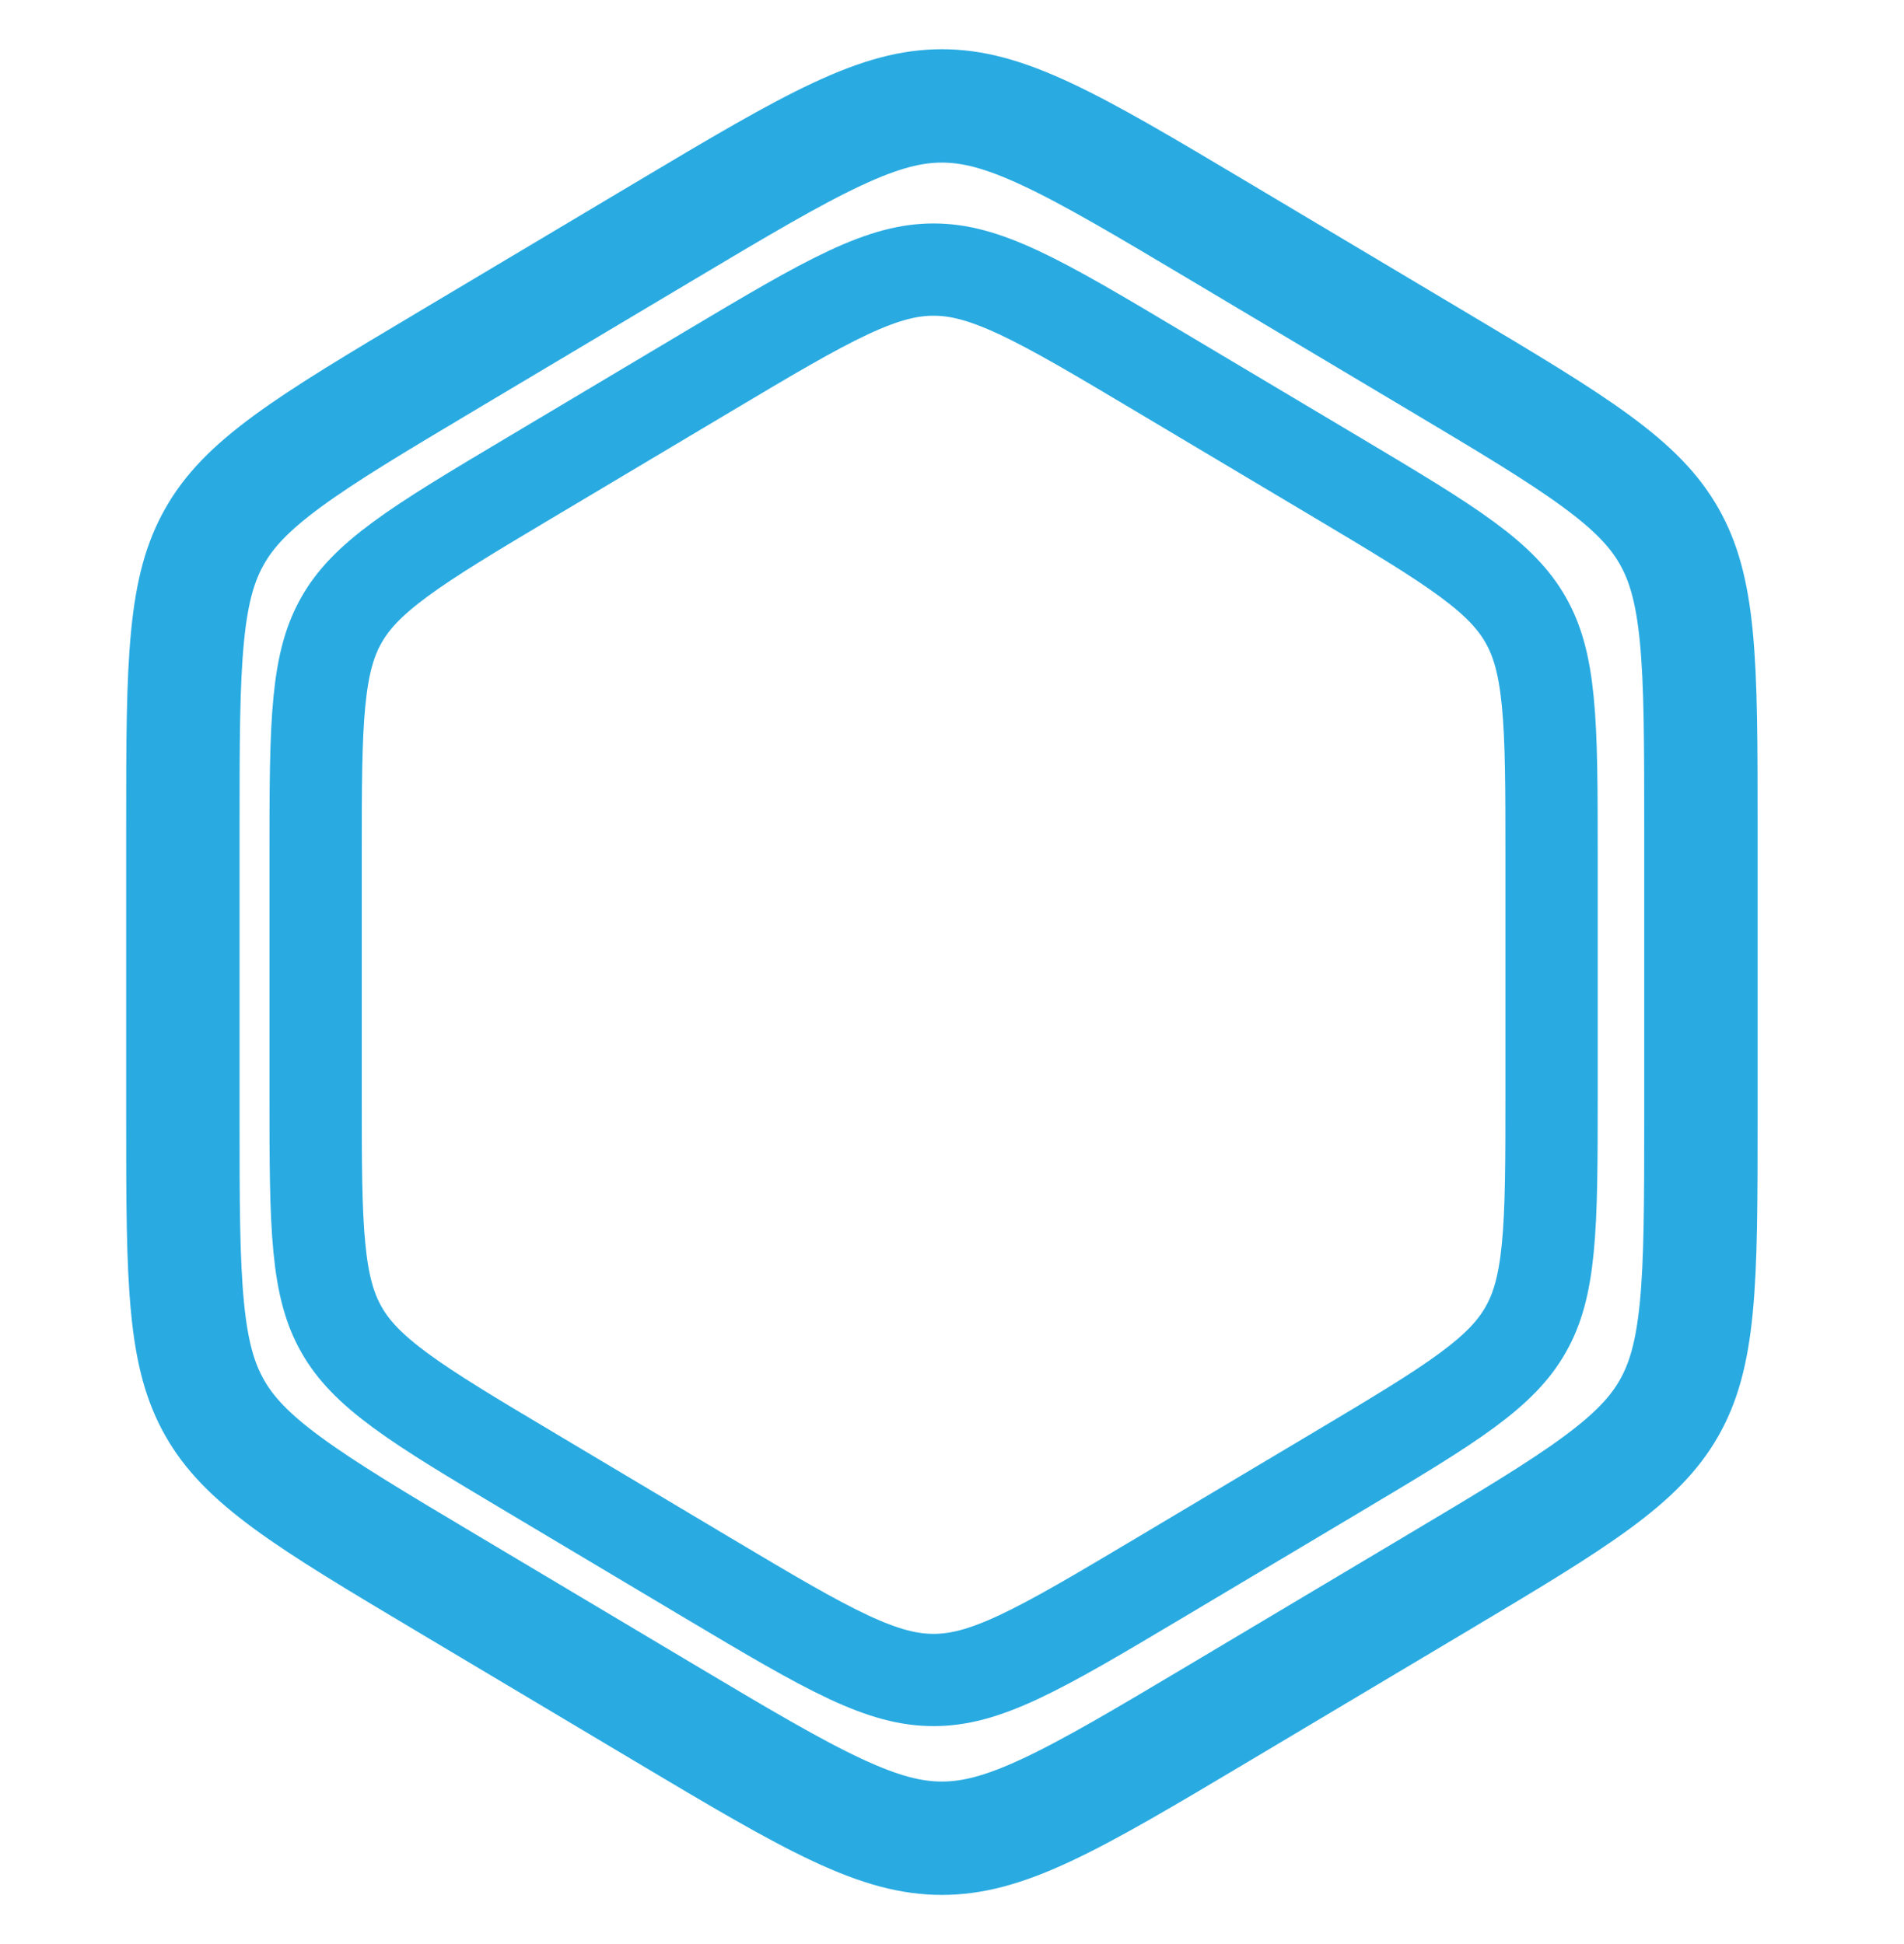
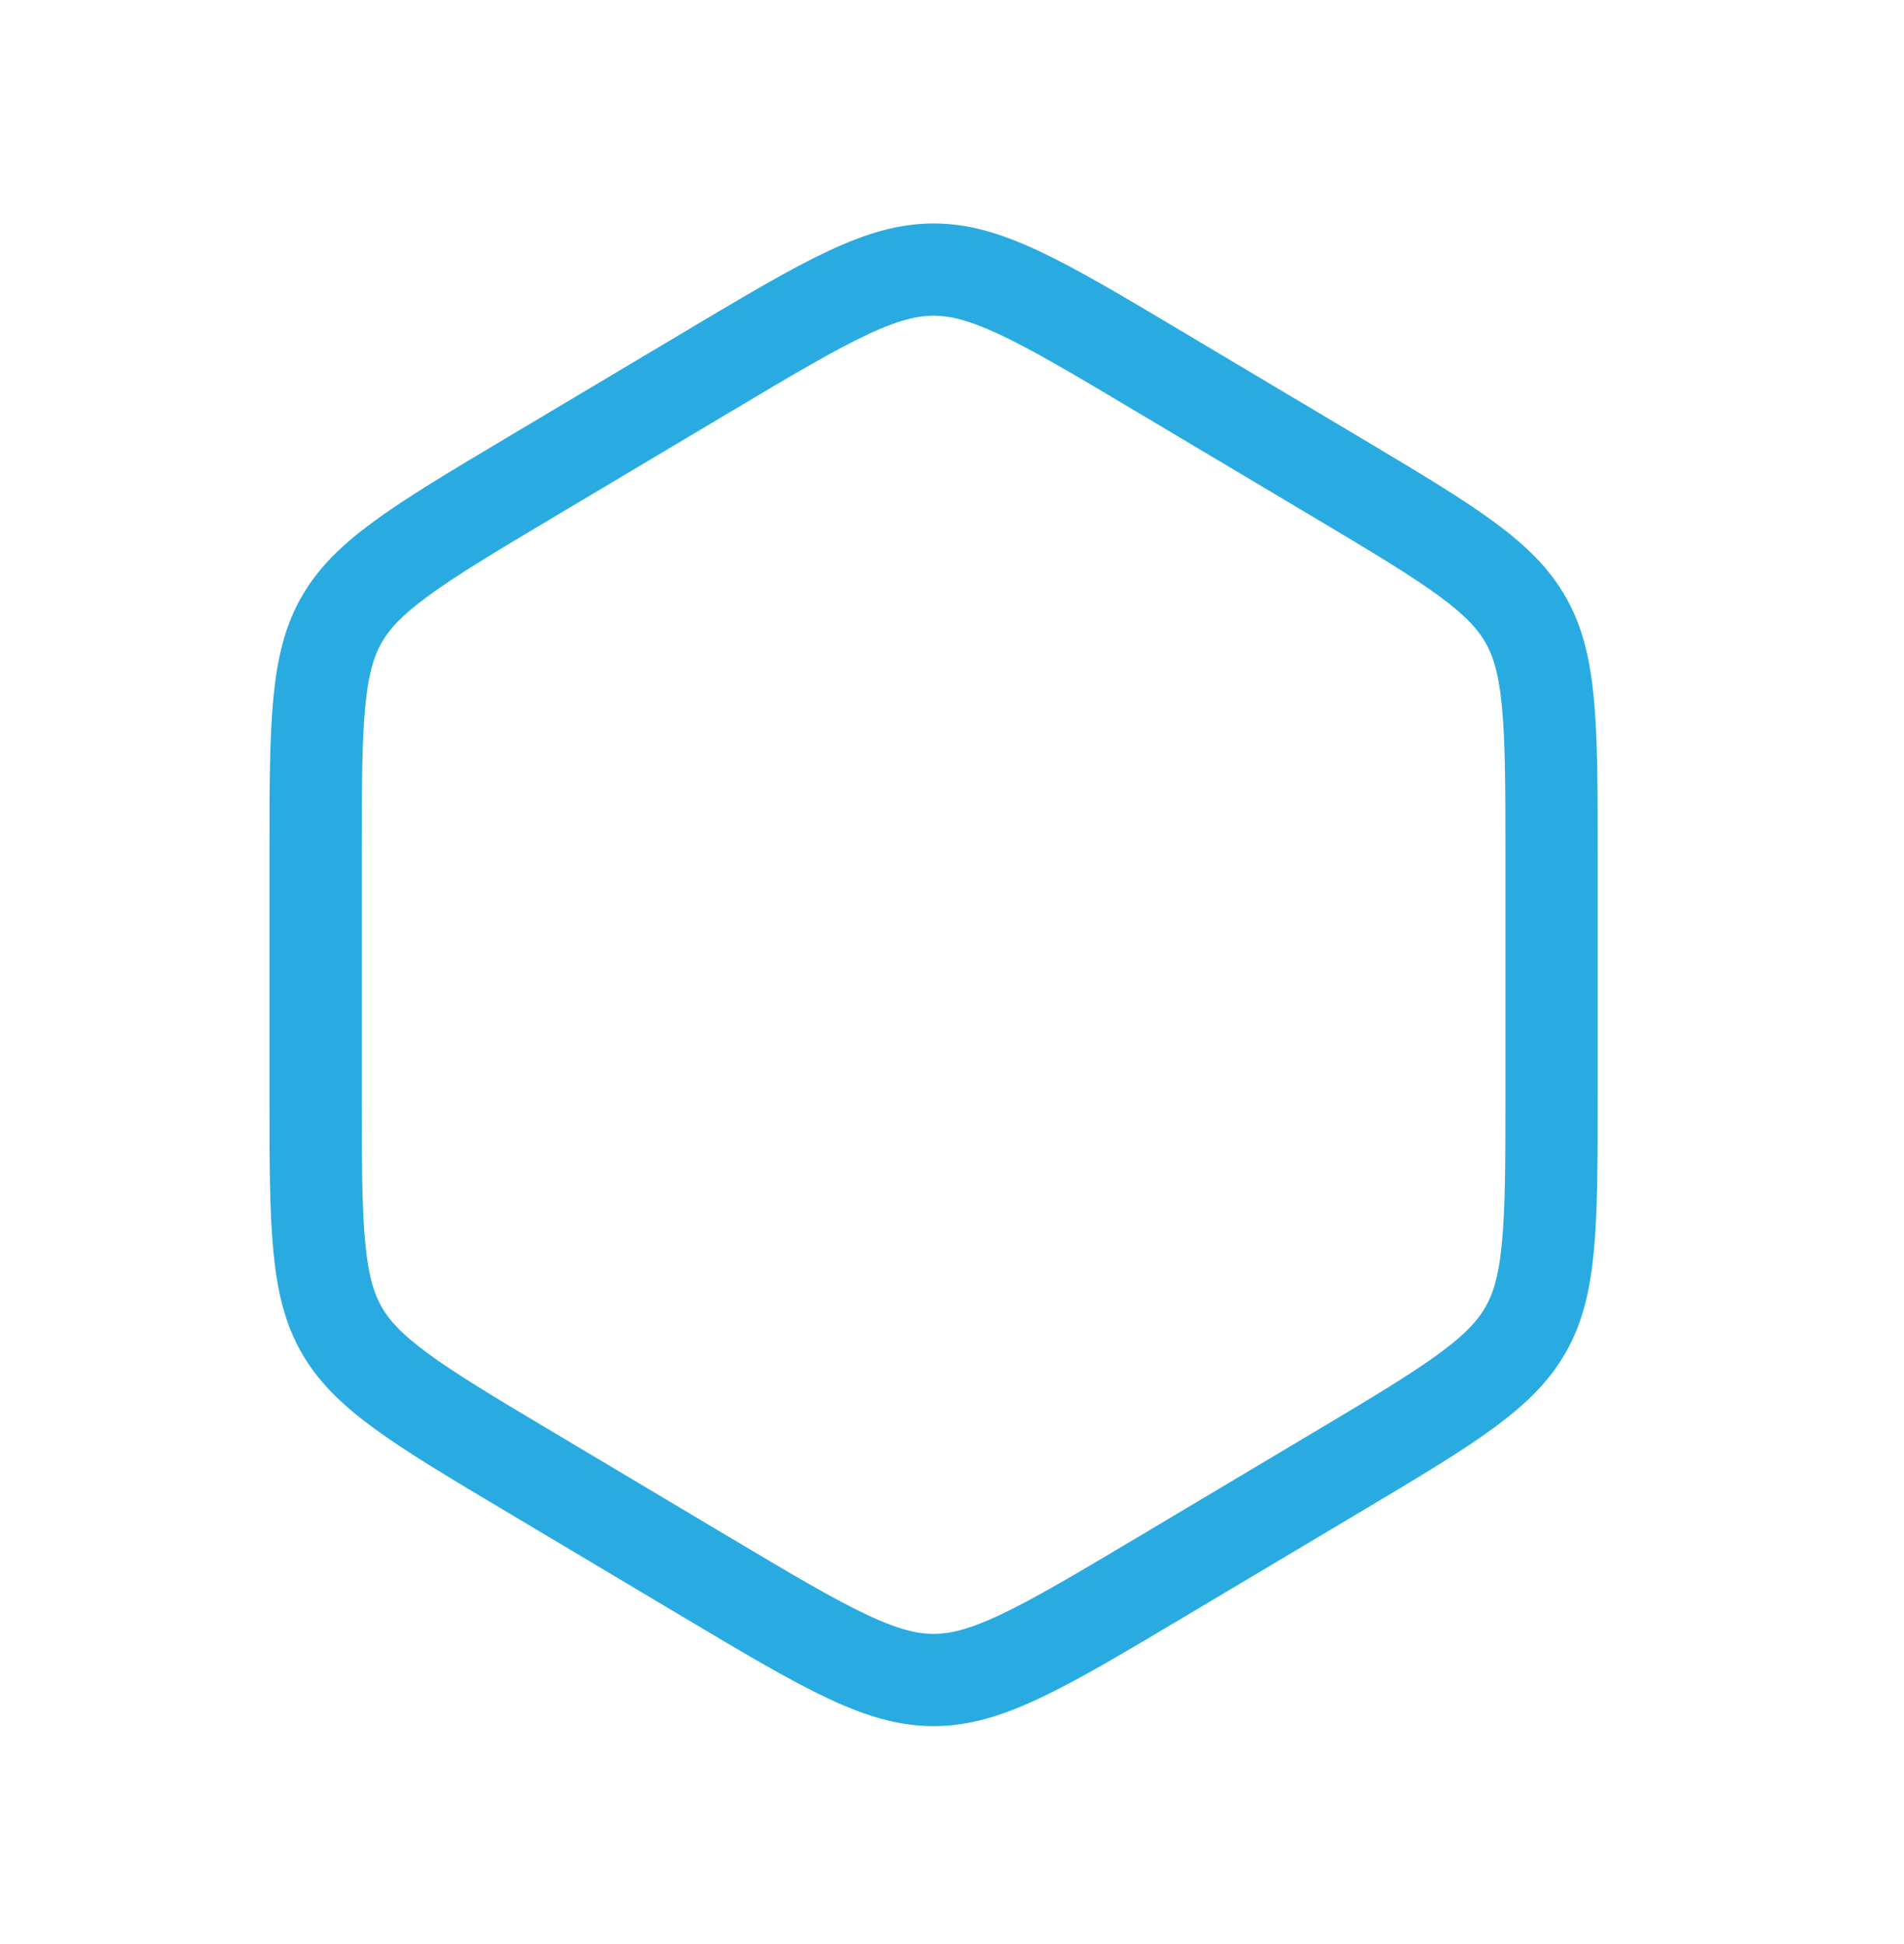
<svg xmlns="http://www.w3.org/2000/svg" width="47" height="48" viewBox="0 0 47 48" fill="none">
-   <path d="M16.382 5.722C18.254 4.606 19.571 3.824 20.672 3.31C21.744 2.809 22.507 2.615 23.25 2.615C23.994 2.615 24.758 2.809 25.83 3.31C26.93 3.824 28.247 4.606 30.119 5.722L35.439 8.893C37.228 9.959 38.483 10.709 39.419 11.398C40.331 12.069 40.85 12.62 41.203 13.241C41.555 13.861 41.763 14.589 41.873 15.716C41.985 16.873 41.987 18.335 41.987 20.418V27.582C41.987 29.665 41.985 31.127 41.873 32.284C41.763 33.411 41.555 34.139 41.203 34.759C40.85 35.38 40.331 35.931 39.419 36.602C38.483 37.291 37.228 38.041 35.439 39.107L30.119 42.278C28.247 43.394 26.93 44.176 25.83 44.69C24.758 45.191 23.994 45.385 23.25 45.385C22.507 45.385 21.744 45.191 20.672 44.69C19.571 44.176 18.254 43.394 16.382 42.278L11.062 39.107C9.273 38.041 8.018 37.291 7.082 36.602C6.17 35.931 5.651 35.38 5.299 34.759C4.946 34.139 4.738 33.411 4.629 32.284C4.516 31.127 4.514 29.665 4.514 27.582V20.418C4.514 18.335 4.516 16.873 4.629 15.716C4.738 14.589 4.946 13.861 5.299 13.241C5.651 12.62 6.17 12.069 7.082 11.398C8.018 10.709 9.273 9.959 11.062 8.893L16.382 5.722Z" stroke="#29ABE2" stroke-width="2.799" />
  <path d="M17.453 9.186C18.978 8.277 20.049 7.64 20.946 7.221C21.818 6.814 22.44 6.656 23.045 6.656C23.651 6.656 24.272 6.814 25.145 7.221C26.041 7.64 27.113 8.277 28.637 9.186L32.969 11.767C34.425 12.635 35.447 13.246 36.21 13.807C36.952 14.353 37.374 14.802 37.661 15.307C37.949 15.813 38.118 16.405 38.207 17.322C38.299 18.264 38.3 19.455 38.3 21.15V26.984C38.3 28.679 38.299 29.87 38.207 30.812C38.118 31.729 37.949 32.322 37.661 32.827C37.374 33.333 36.952 33.781 36.21 34.328C35.447 34.889 34.425 35.499 32.969 36.367L28.637 38.949C27.113 39.857 26.041 40.494 25.145 40.913C24.272 41.321 23.651 41.478 23.045 41.478C22.44 41.478 21.818 41.321 20.946 40.913C20.049 40.494 18.978 39.857 17.453 38.949L13.122 36.367C11.665 35.499 10.643 34.889 9.881 34.328C9.139 33.781 8.716 33.333 8.429 32.827C8.142 32.322 7.973 31.729 7.884 30.812C7.792 29.87 7.791 28.679 7.791 26.984V21.15C7.791 19.455 7.792 18.264 7.884 17.322C7.973 16.405 8.142 15.813 8.429 15.307C8.716 14.802 9.139 14.353 9.881 13.807C10.643 13.246 11.665 12.635 13.122 11.767L17.453 9.186Z" stroke="#29ABE2" stroke-width="2.278" />
</svg>